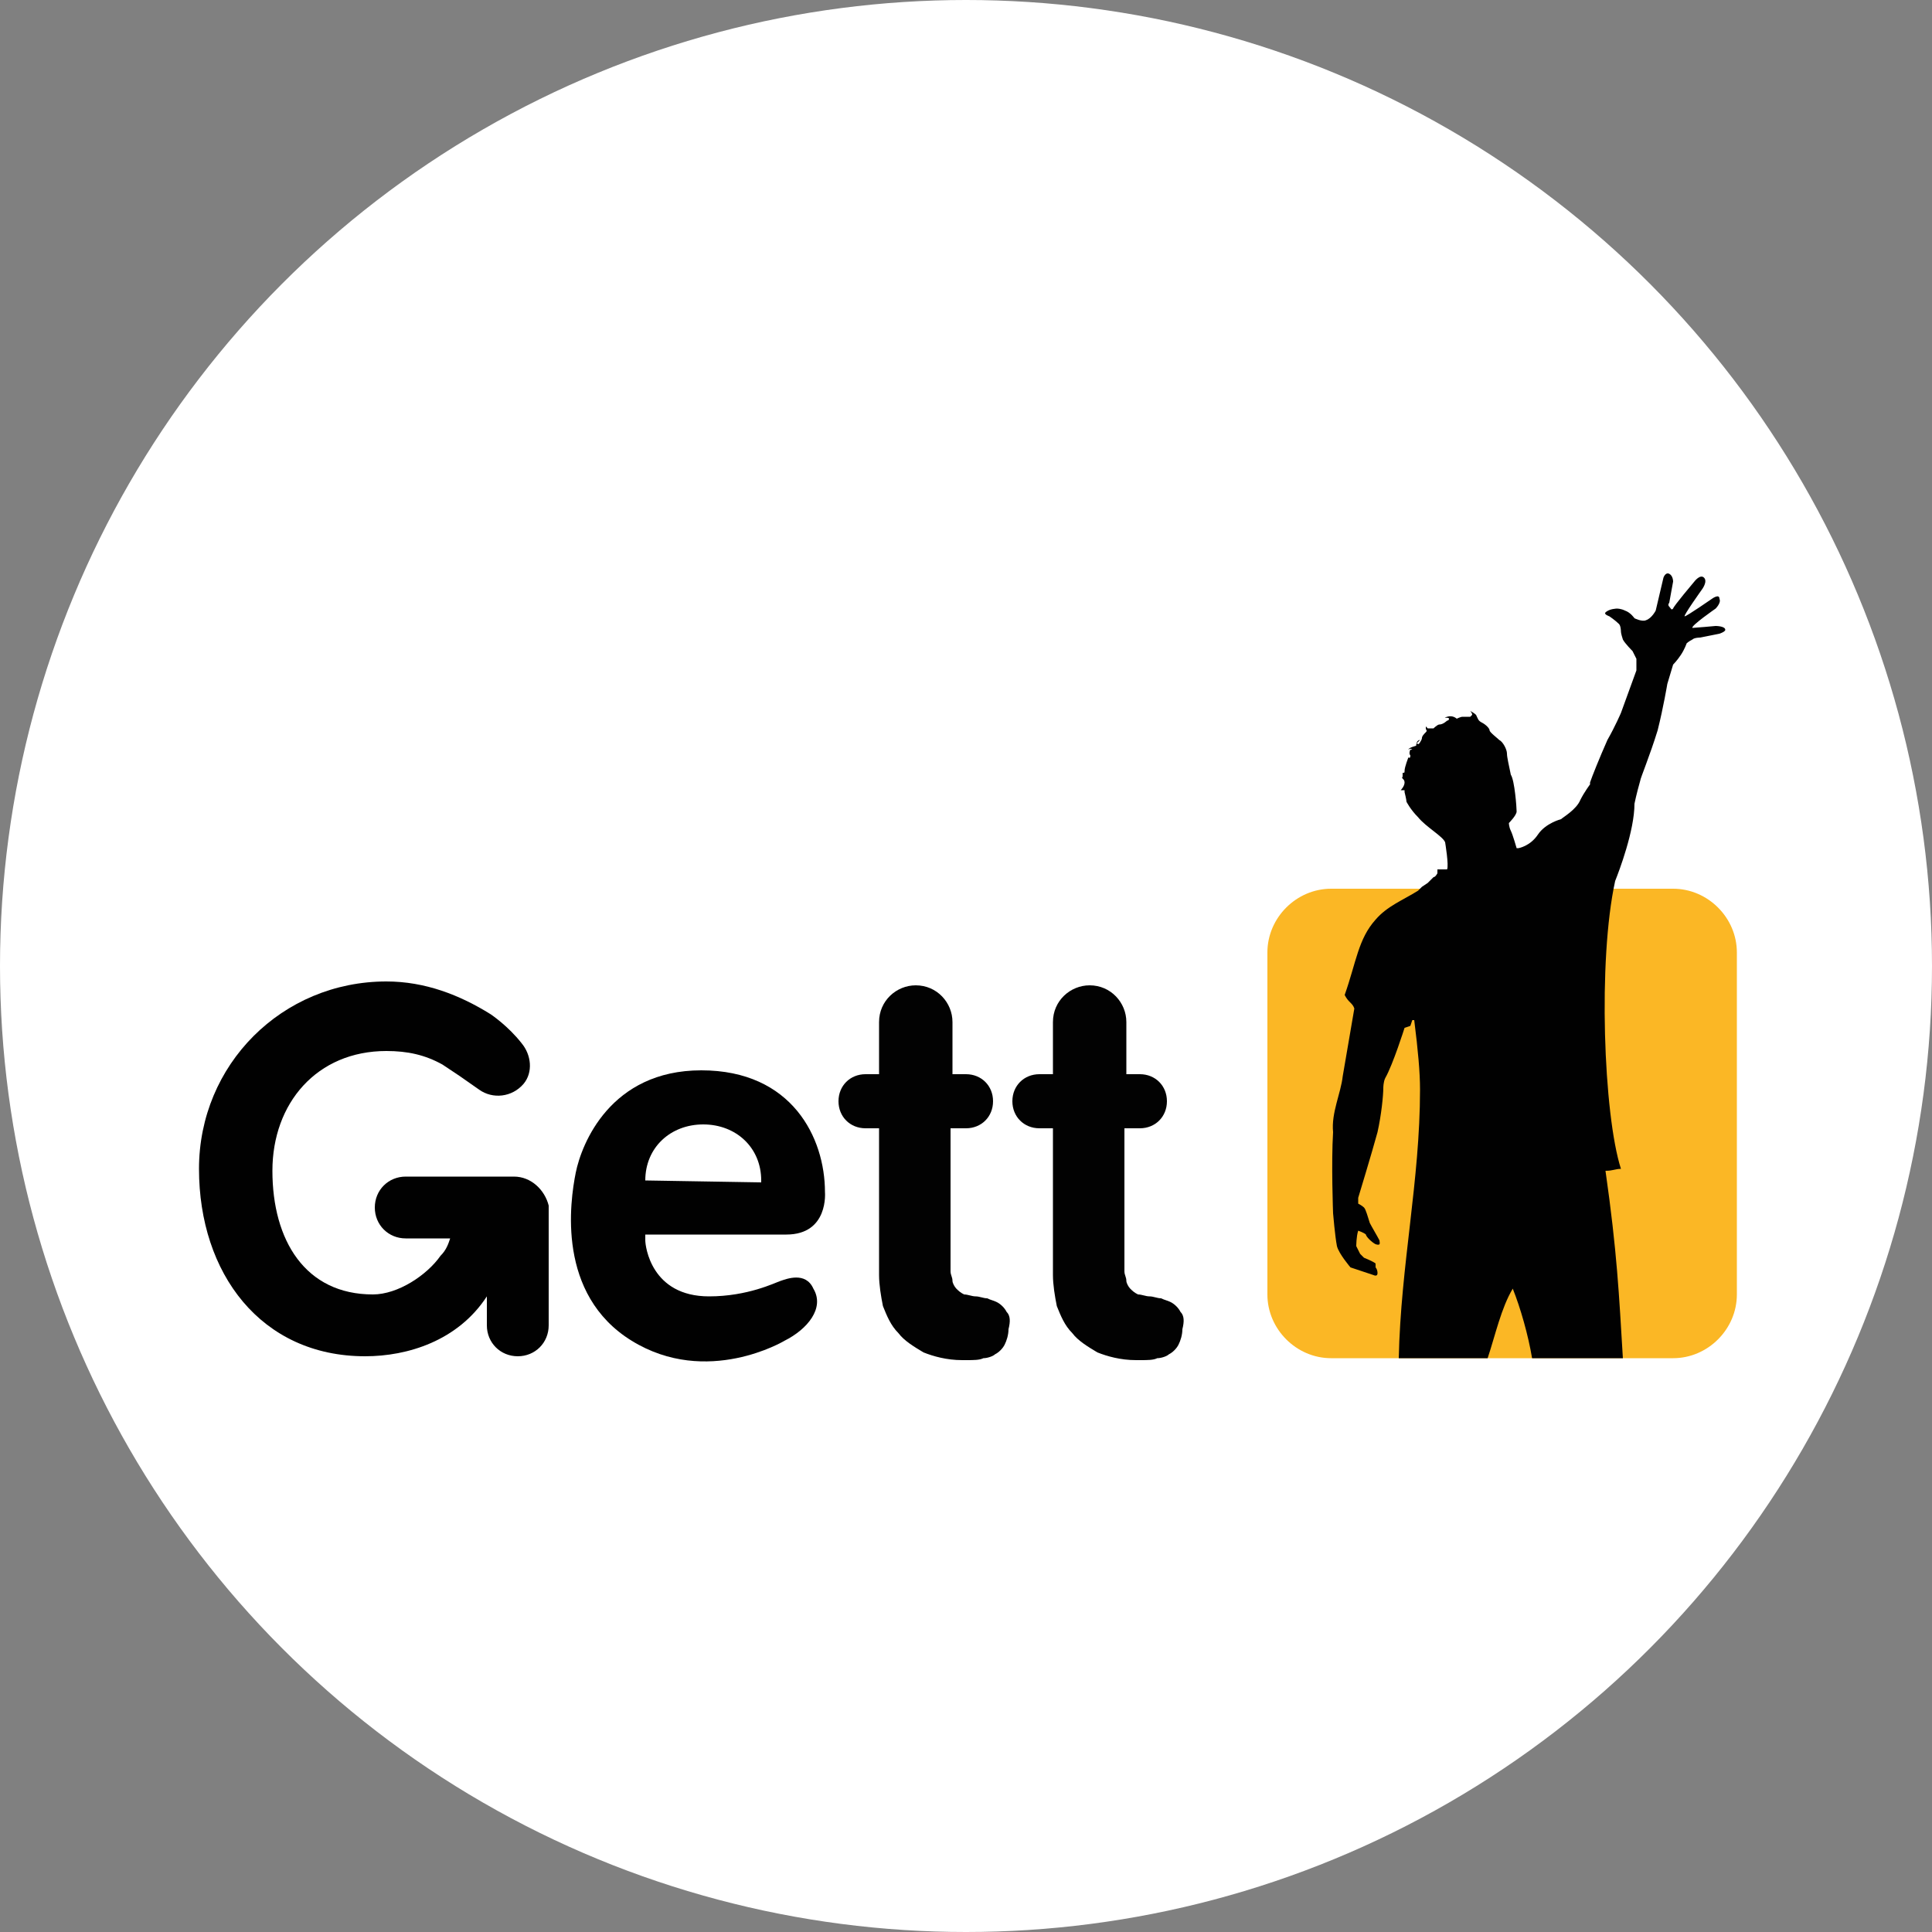
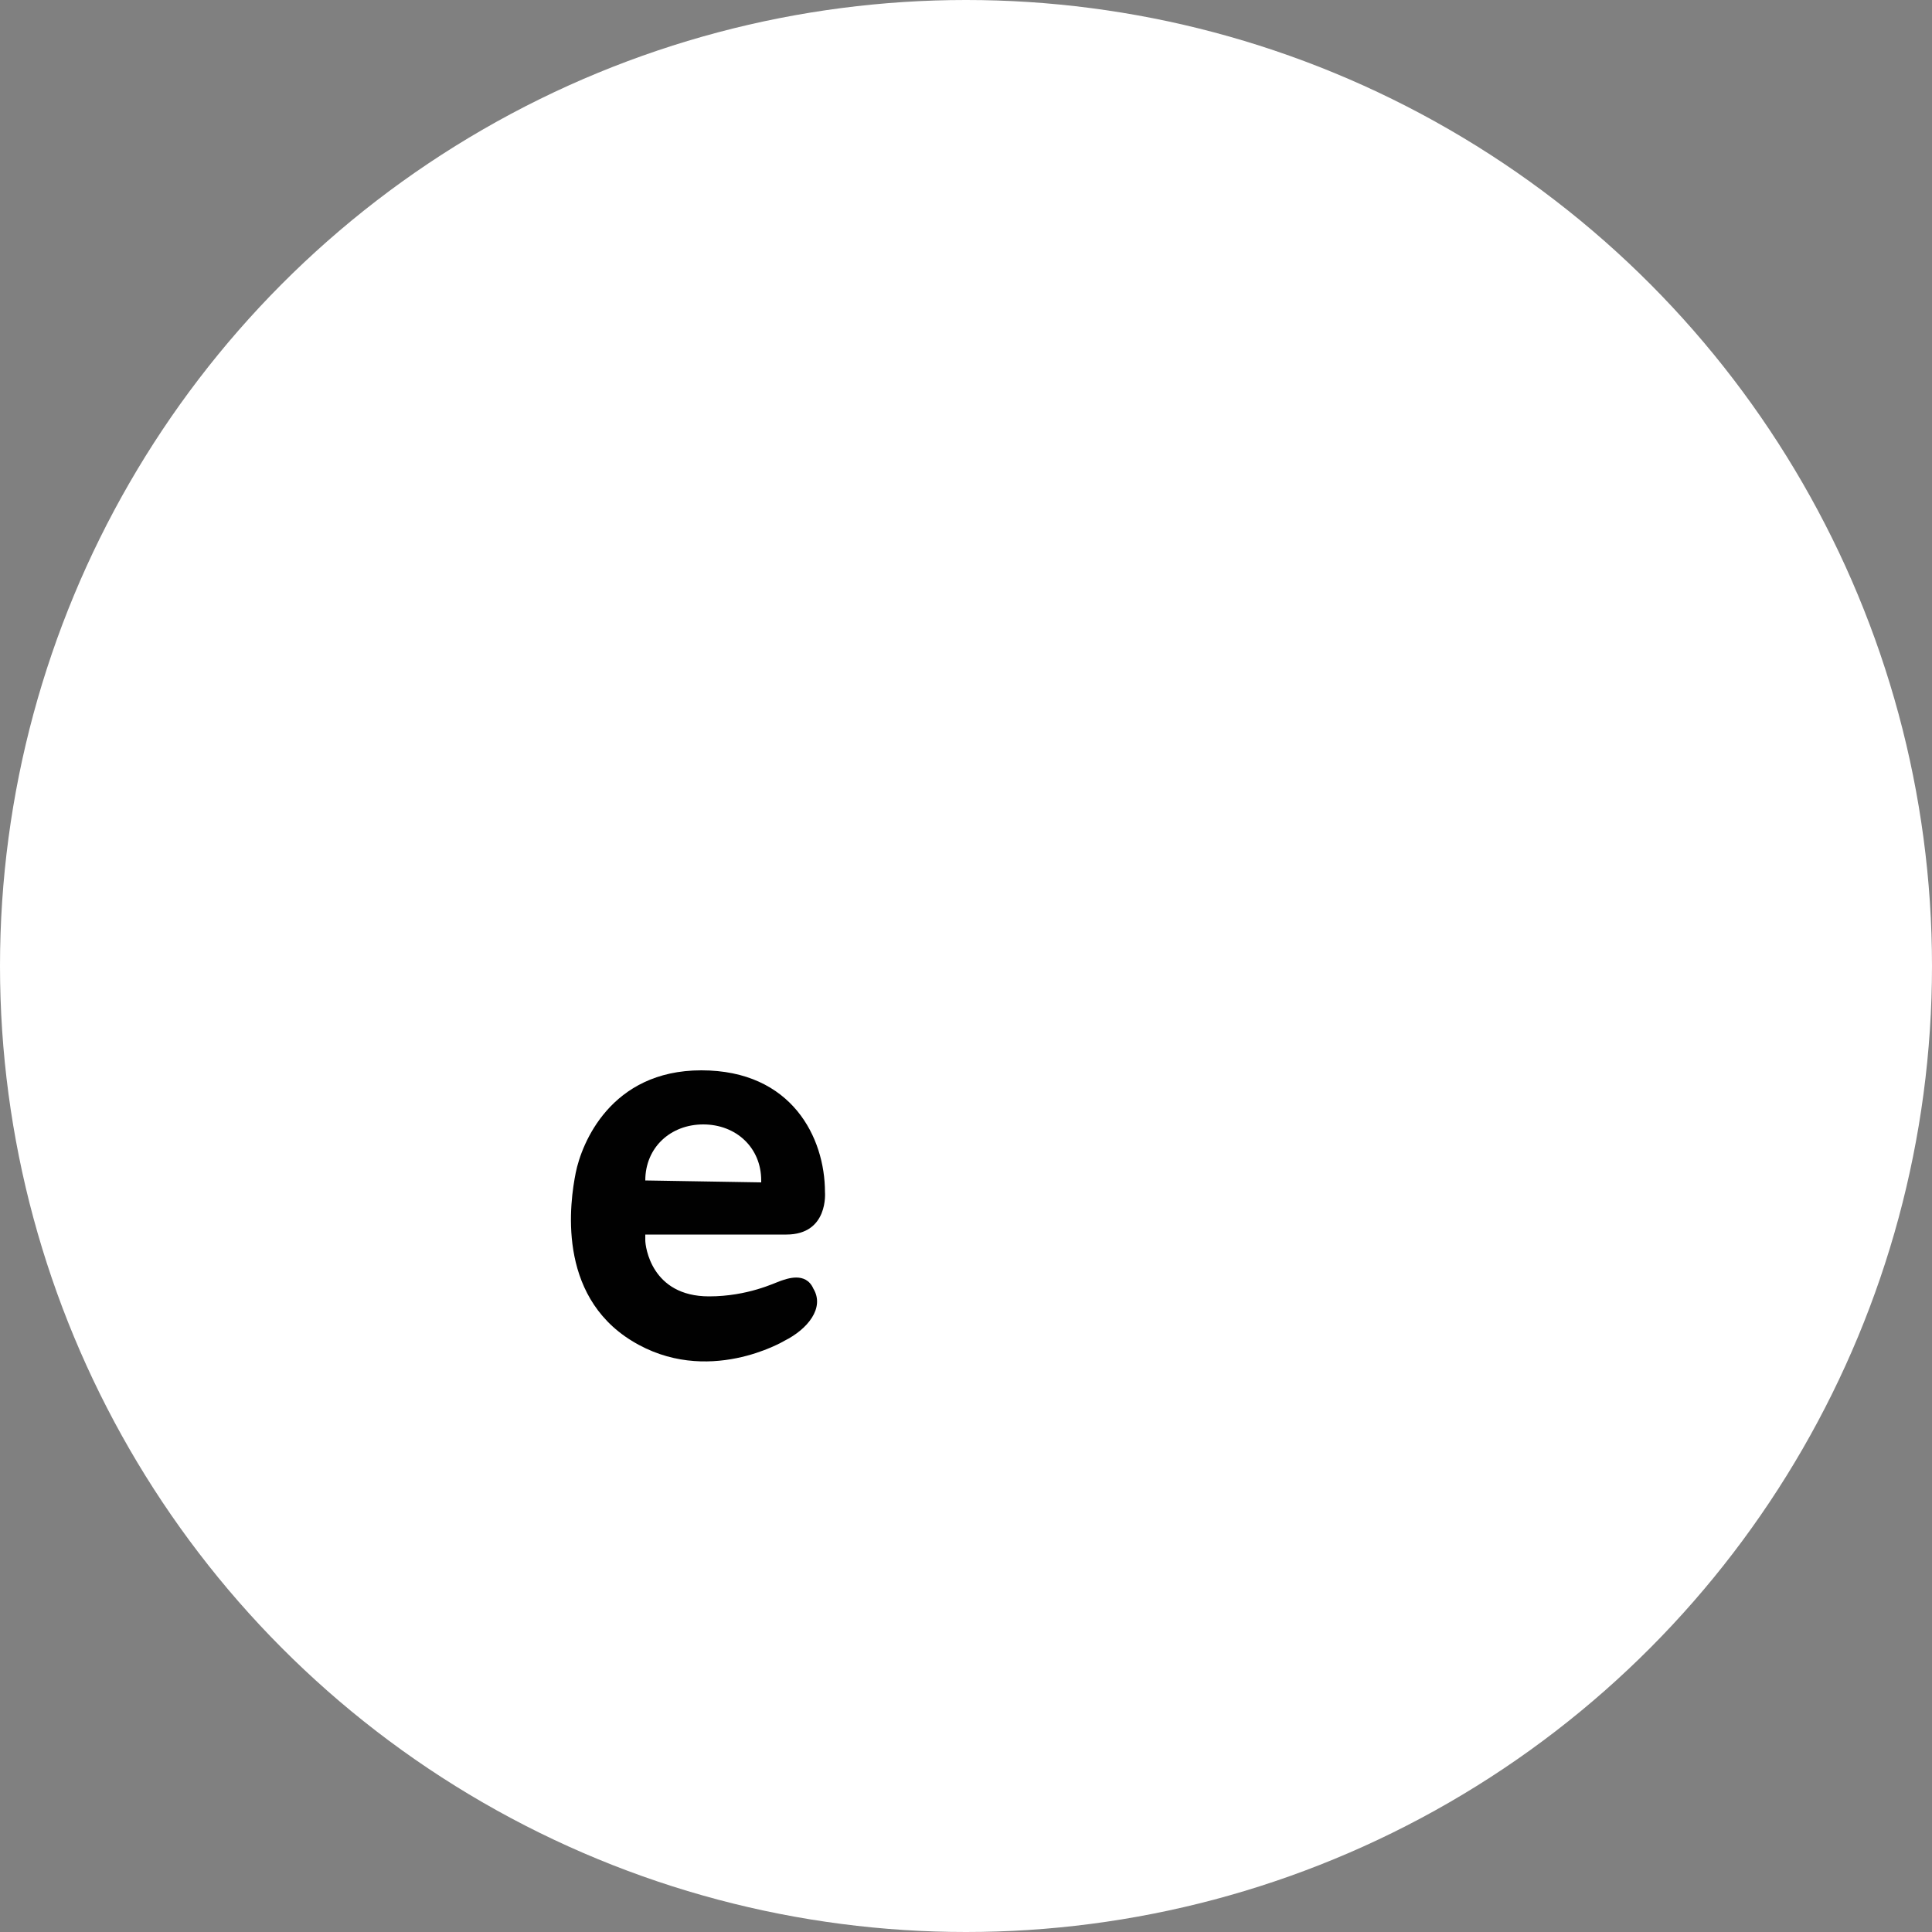
<svg xmlns="http://www.w3.org/2000/svg" version="1.1" id="Layer_1" x="0px" y="0px" viewBox="0 0 100 100" style="enable-background:new 0 0 100 100;" xml:space="preserve">
  <rect x="0" y="0" width="100" height="100" fill="#808080" stroke="none" />
  <style type="text/css">
	.st0{fill:#FFFFFF;}
	.st1{fill:#010101;}
	.st2{fill:#020202;}
	.st3{fill:#FBB725;}
</style>
  <circle class="st0" cx="50" cy="50" r="50" />
  <g>
-     <path class="st1" d="M26.6,60.9C26.6,60.9,26.5,60.9,26.6,60.9c-0.1,0-0.1,0-0.1,0h-5.5c-0.9,0-1.6,0.7-1.6,1.6   c0,0.9,0.7,1.6,1.6,1.6h2.3c-0.1,0.3-0.2,0.6-0.5,0.9C22.1,66,20.6,67,19.3,67c-3.5,0-5.2-2.8-5.2-6.4c0-3.5,2.3-6.2,5.9-6.2   c1.1,0,2,0.2,2.9,0.7c0.3,0.2,0.6,0.4,0.9,0.6l1,0.7c0.7,0.5,1.7,0.4,2.3-0.3c0.5-0.6,0.4-1.5-0.1-2.1c-0.7-0.9-1.6-1.5-1.6-1.5   c-1.6-1-3.4-1.7-5.4-1.7c-5.4,0-9.7,4.3-9.7,9.7c0,5.4,3.2,9.7,8.6,9.7c2.2,0,4.8-0.8,6.3-3.1v1.5c0,0.9,0.7,1.6,1.6,1.6   s1.6-0.7,1.6-1.6v-6.2C28.2,61.6,27.5,60.9,26.6,60.9" />
    <path class="st1" d="M40.4,66.3c-0.3,0.1-1.7,0.8-3.7,0.8c-3,0-3.3-2.6-3.3-2.9c0-0.4,0-0.3,0-0.3h7.3c2.2,0,2-2.2,2-2.2   c0-2.8-1.7-6.3-6.4-6.3s-6.2,3.8-6.5,5.3c-0.3,1.5-1,6.3,2.9,8.7c3.9,2.4,7.9,0,7.9,0c1.2-0.6,2.1-1.7,1.5-2.7   C41.7,65.8,40.7,66.2,40.4,66.3 M33.4,61.1c0-1.7,1.3-2.9,3-2.9s3,1.2,3,2.9c0,0,0,0.1,0,0.1L33.4,61.1   C33.3,61.2,33.4,61.1,33.4,61.1" />
-     <path class="st2" d="M52.1,67.9c-0.1-0.2-0.3-0.4-0.5-0.5c-0.2-0.1-0.3-0.1-0.5-0.2c-0.2,0-0.4-0.1-0.6-0.1c-0.2,0-0.4-0.1-0.6-0.1   c-0.2-0.1-0.3-0.2-0.4-0.3c-0.1-0.1-0.2-0.3-0.2-0.4c0-0.2-0.1-0.3-0.1-0.5v-7.4H50c0.8,0,1.4-0.6,1.4-1.4V57   c0-0.8-0.6-1.4-1.4-1.4h-0.7v-2.7c0-1-0.8-1.9-1.9-1.9c-1,0-1.9,0.8-1.9,1.9v2.7h-0.7c-0.8,0-1.4,0.6-1.4,1.4V57   c0,0.8,0.6,1.4,1.4,1.4h0.7v7.6c0,0.5,0.1,1.1,0.2,1.6c0.2,0.5,0.4,1,0.8,1.4c0.3,0.4,0.8,0.7,1.3,1c0.5,0.2,1.2,0.4,2,0.4h0.2   c0.4,0,0.7,0,0.9-0.1c0.2,0,0.5-0.1,0.6-0.2c0.2-0.1,0.4-0.3,0.5-0.5c0.1-0.2,0.2-0.5,0.2-0.8C52.3,68.4,52.3,68.1,52.1,67.9" />
-     <path class="st2" d="M61.1,67.9c-0.1-0.2-0.3-0.4-0.5-0.5c-0.2-0.1-0.3-0.1-0.5-0.2c-0.2,0-0.4-0.1-0.6-0.1c-0.2,0-0.4-0.1-0.6-0.1   c-0.2-0.1-0.3-0.2-0.4-0.3c-0.1-0.1-0.2-0.3-0.2-0.4c0-0.2-0.1-0.3-0.1-0.5v-7.4H59c0.8,0,1.4-0.6,1.4-1.4V57   c0-0.8-0.6-1.4-1.4-1.4h-0.7v-2.7c0-1-0.8-1.9-1.9-1.9c-1,0-1.9,0.8-1.9,1.9v2.7h-0.7c-0.8,0-1.4,0.6-1.4,1.4V57   c0,0.8,0.6,1.4,1.4,1.4h0.7v7.6c0,0.5,0.1,1.1,0.2,1.6c0.2,0.5,0.4,1,0.8,1.4c0.3,0.4,0.8,0.7,1.3,1c0.5,0.2,1.2,0.4,2,0.4h0.2   c0.4,0,0.7,0,0.9-0.1c0.2,0,0.5-0.1,0.6-0.2c0.2-0.1,0.4-0.3,0.5-0.5c0.1-0.2,0.2-0.5,0.2-0.8C61.3,68.4,61.3,68.1,61.1,67.9" />
-     <path class="st3" d="M89.9,67c0,1.8-1.5,3.3-3.3,3.3H68.9c-1.8,0-3.3-1.5-3.3-3.3V49.3c0-1.8,1.5-3.3,3.3-3.3h17.7   c1.8,0,3.3,1.5,3.3,3.3V67z" />
-     <path class="st1" d="M72.7,53.2l0.3-0.1l0.1-0.3l0.1,0c0.2,1.6,0.3,2.7,0.3,3.6c0,4.7-1,9.1-1.1,13.9H77c0.4-1.2,0.7-2.6,1.3-3.6   c0.4,1,0.8,2.4,1,3.6H84c-0.2-3.3-0.3-5.5-0.9-9.7c0.4,0,0.5-0.1,0.8-0.1c-0.9-2.8-1.2-10.8-0.3-14.9c0.2-0.5,1-2.6,1-4   c0,0,0.1-0.5,0.3-1.2v0c0-0.1,0.5-1.3,0.9-2.6c0.3-1.2,0.5-2.4,0.5-2.4l0.3-1c0,0,0.2-0.2,0.4-0.5c0.2-0.3,0.3-0.6,0.3-0.6   s0.1-0.1,0.3-0.2c0.1-0.1,0.4-0.1,0.4-0.1l1-0.2c0,0,0.3-0.1,0.3-0.2c0-0.2-0.5-0.2-0.5-0.2s-1.1,0.1-1.2,0.1c-0.1-0.1,1.2-1,1.2-1   s0.3-0.3,0.2-0.5C89,30.7,88.6,31,88.6,31s-1.3,0.9-1.4,0.9c-0.1,0,0.9-1.4,0.9-1.4s0.3-0.4,0.1-0.6c-0.2-0.2-0.5,0.2-0.5,0.2   s-1.1,1.3-1.1,1.4c-0.1,0.1-0.1,0-0.2-0.1c-0.1-0.1,0-0.2,0-0.2l0.2-1.1c0,0,0-0.3-0.2-0.4c-0.2-0.1-0.3,0.2-0.3,0.2l-0.4,1.7   c0,0-0.2,0.4-0.5,0.5c-0.2,0.1-0.6-0.1-0.6-0.1s-0.2-0.3-0.5-0.4c-0.2-0.1-0.4-0.1-0.4-0.1s-0.4,0-0.6,0.2   c-0.1,0.1,0.2,0.2,0.2,0.2s0.3,0.2,0.5,0.4c0.1,0.1,0.1,0.4,0.1,0.4s0,0.1,0.1,0.4c0.1,0.2,0.5,0.6,0.5,0.6s0.1,0.2,0.2,0.4l0,0.5   c0,0.1,0,0.1,0,0.1l-0.8,2.2c0,0-0.3,0.7-0.7,1.4c-0.4,0.9-0.8,1.9-0.9,2.2l0,0.1l0,0c0,0-0.3,0.4-0.5,0.8c-0.2,0.5-0.9,0.9-1,1   c0,0-0.8,0.2-1.2,0.8c-0.4,0.6-1,0.7-1,0.7l-0.1,0c0,0-0.2-0.7-0.3-0.9c-0.1-0.2-0.1-0.4-0.1-0.4s0.4-0.4,0.4-0.6   c0-0.2-0.1-1.6-0.3-1.9C78.1,39.6,78,39.2,78,39c0-0.2-0.2-0.6-0.4-0.7c-0.1-0.1-0.5-0.4-0.5-0.5c0-0.1-0.2-0.3-0.4-0.4   c-0.2-0.1-0.2-0.2-0.3-0.4c-0.1-0.1-0.3-0.2-0.3-0.2s0.1,0.1,0.1,0.2l-0.1,0.1l0,0c0,0-0.3,0-0.4,0c-0.1,0-0.3,0.1-0.3,0.1   s-0.2-0.2-0.5-0.1c-0.3,0.1,0.1,0,0.1,0.1c0,0.1-0.1,0.1-0.1,0.1c0,0-0.2,0.2-0.4,0.2c-0.1,0-0.3,0.2-0.3,0.2l-0.3,0l-0.1-0.1l0,0   l0,0.1c0,0.1,0.1,0.1,0,0.2c-0.1,0.1-0.2,0.2-0.2,0.3c0,0.1-0.2,0.4-0.2,0.3c-0.1,0-0.1,0,0-0.1c0.1-0.1,0.1-0.1,0.1-0.1   s-0.2,0-0.2,0.3c0,0-0.4,0.1-0.4,0.2c0,0,0.1-0.1,0.2,0l-0.1,0c0,0-0.1,0.2,0,0.3c0,0.2-0.1,0.1-0.1,0.1c0,0-0.2,0.5-0.2,0.7   c0,0.1,0,0.1-0.1,0.1c0,0.1,0,0.2,0,0.2c-0.1,0.1,0.1,0.1,0.1,0.3c0,0.2-0.2,0.4-0.2,0.4l0.2,0l0,0.1l0,0c0,0,0.1,0.4,0.1,0.5   c0,0.1,0,0,0,0l0,0c0,0,0.2,0.4,0.6,0.8c0.4,0.5,1.3,1,1.4,1.3c0,0,0.2,1.2,0.1,1.4l-0.5,0l0,0.2c0,0-0.1,0.2-0.2,0.2   c-0.1,0.1-0.3,0.3-0.3,0.3l-0.3,0.2c-0.1,0.1-0.1,0.1-0.2,0.2c-0.8,0.5-1.6,0.8-2.2,1.5c-0.9,1-1,2.2-1.6,3.9   c0.2,0.4,0.4,0.4,0.5,0.7l0,0l-0.6,3.5c-0.1,0.9-0.6,1.9-0.5,2.9c-0.1,1.6,0,4.2,0,4.2s0.1,1.2,0.2,1.7c0.1,0.4,0.7,1.1,0.7,1.1   l1.2,0.4c0,0,0.2,0.1,0.2-0.1c0-0.2-0.1-0.3-0.1-0.3s0-0.1,0-0.2c-0.1-0.1-0.6-0.3-0.6-0.3l-0.2-0.2l-0.2-0.4c0,0,0-0.5,0.1-0.8   c0,0,0.3,0.1,0.4,0.2c0,0.1,0.3,0.4,0.5,0.5c0.3,0.1,0.2-0.1,0.2-0.2c-0.1-0.2-0.4-0.7-0.5-0.9c-0.1-0.3-0.2-0.7-0.3-0.8   c-0.1-0.1-0.3-0.2-0.3-0.2L70.3,62c0,0,0.7-2.3,1-3.4c0.2-0.9,0.3-1.9,0.3-2.3c0,0,0-0.3,0.1-0.5C72.1,55.1,72.7,53.2,72.7,53.2" />
  </g>
</svg>